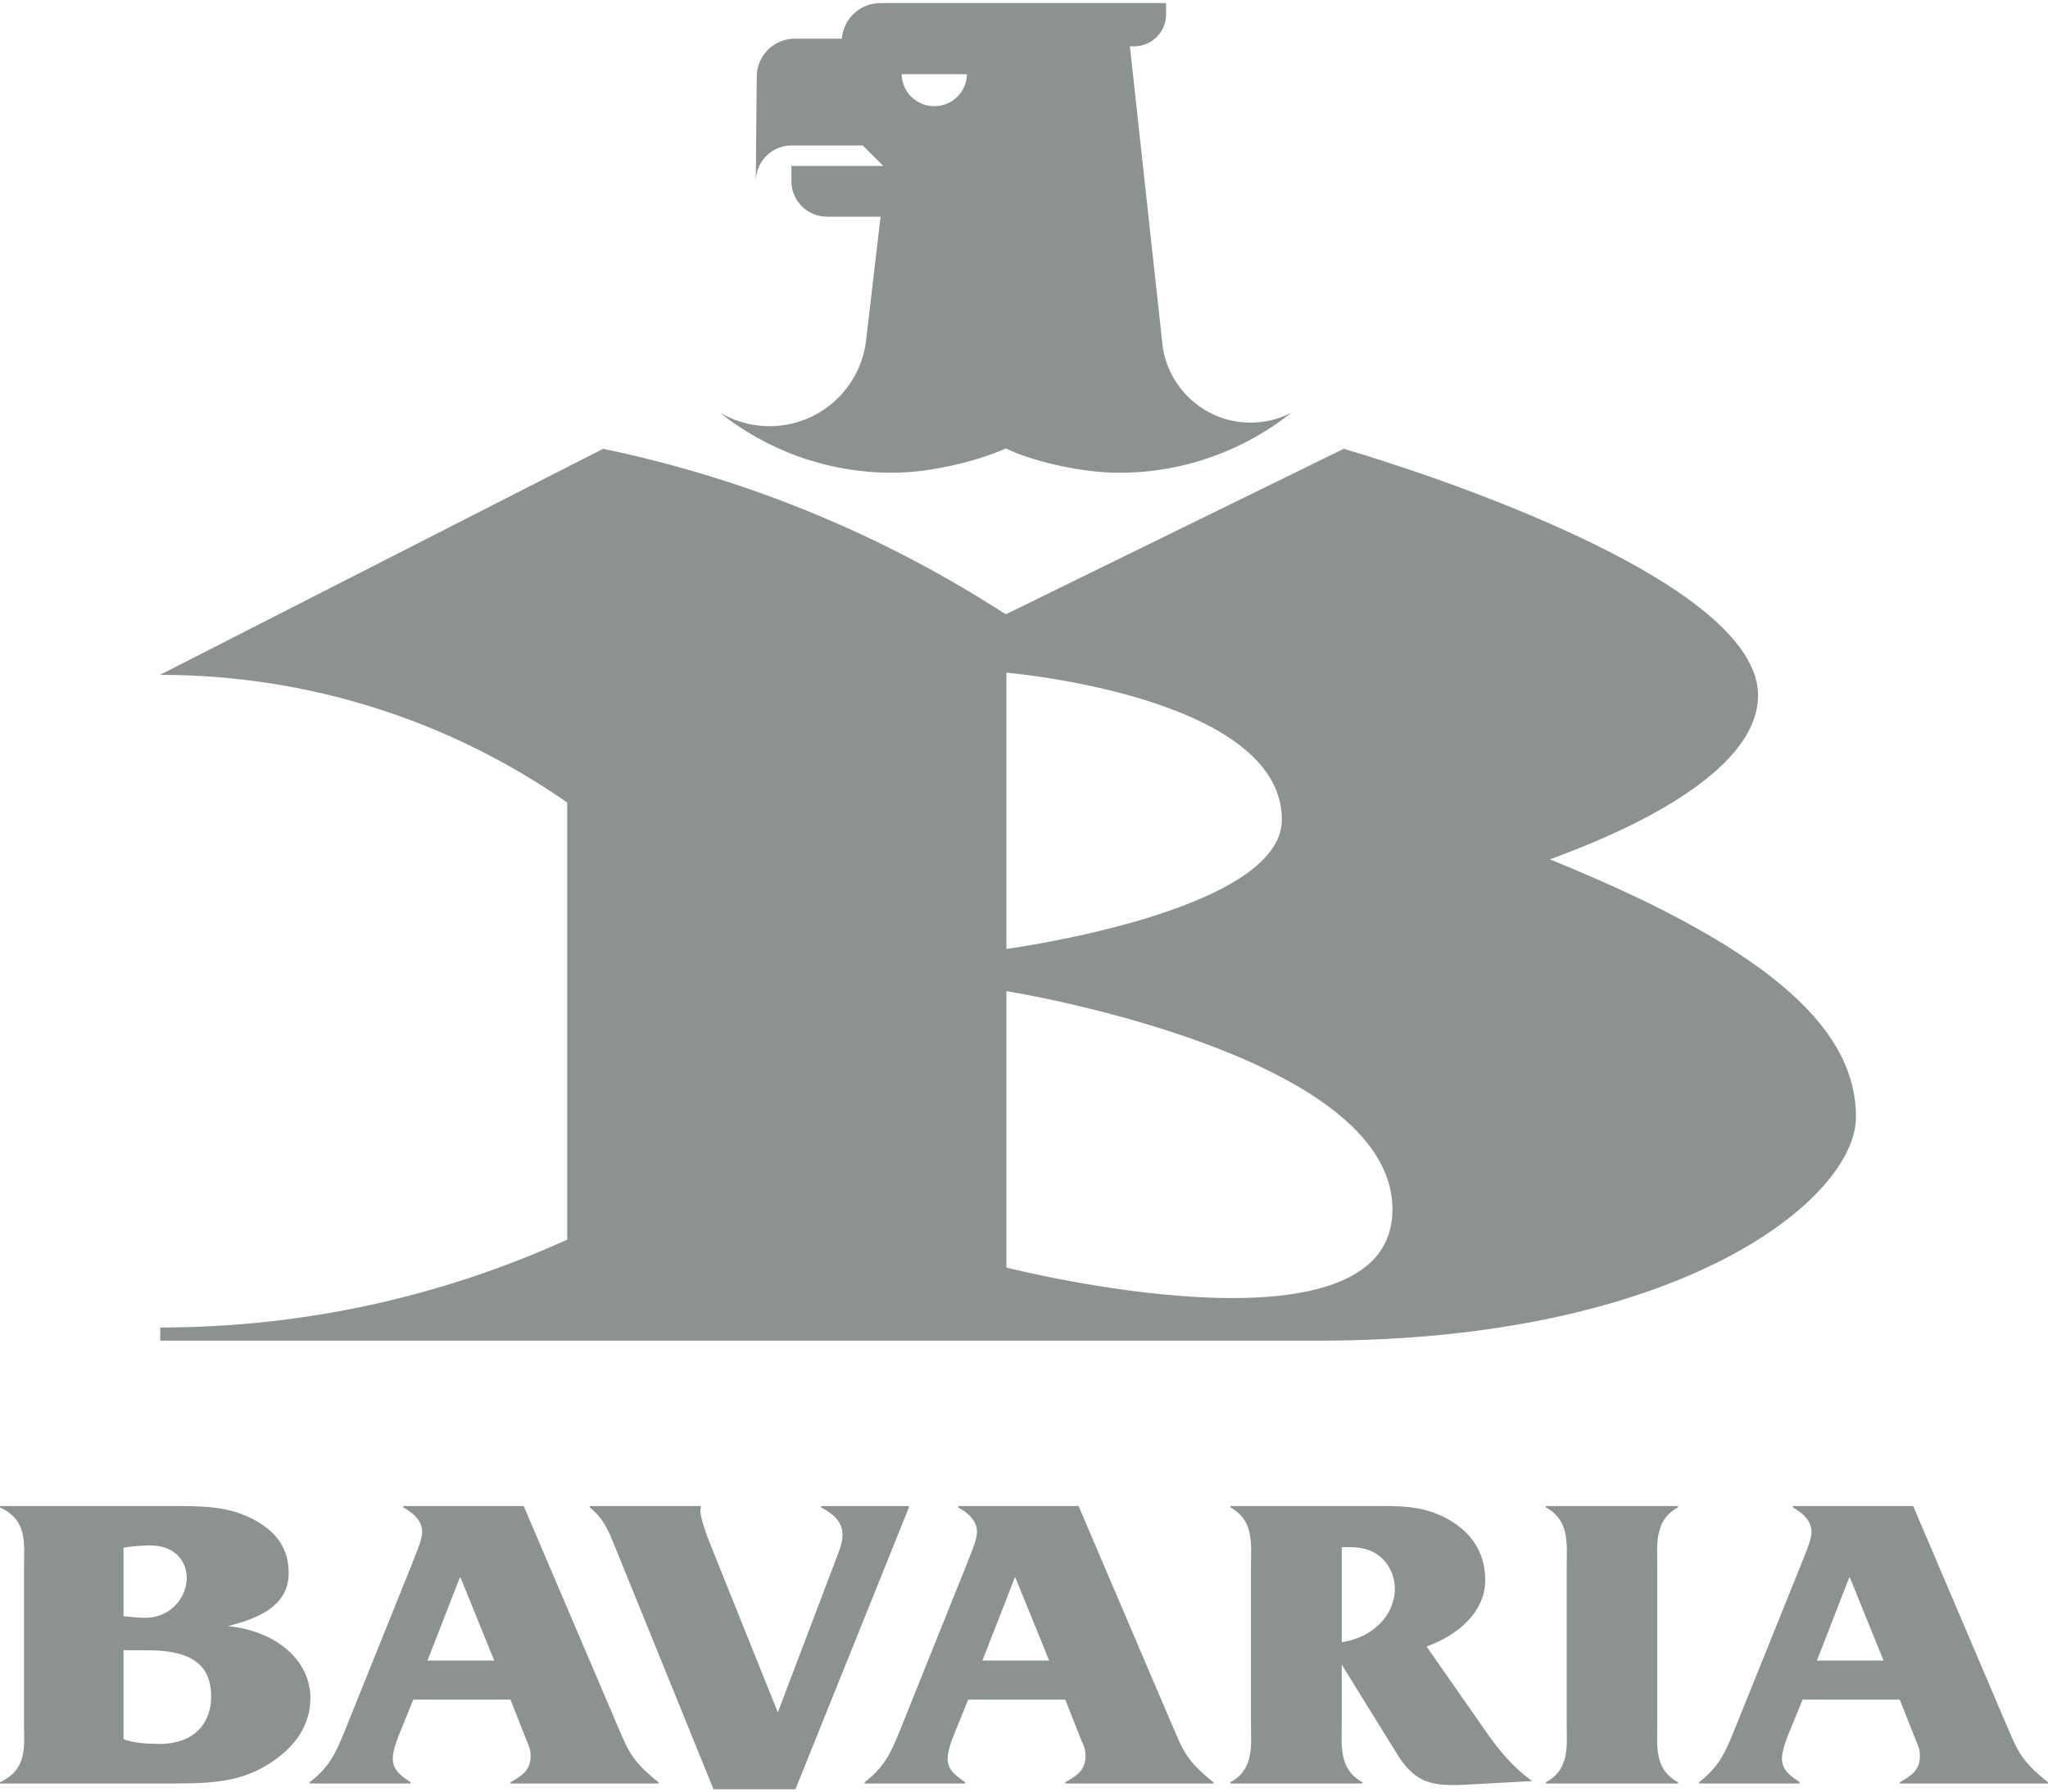
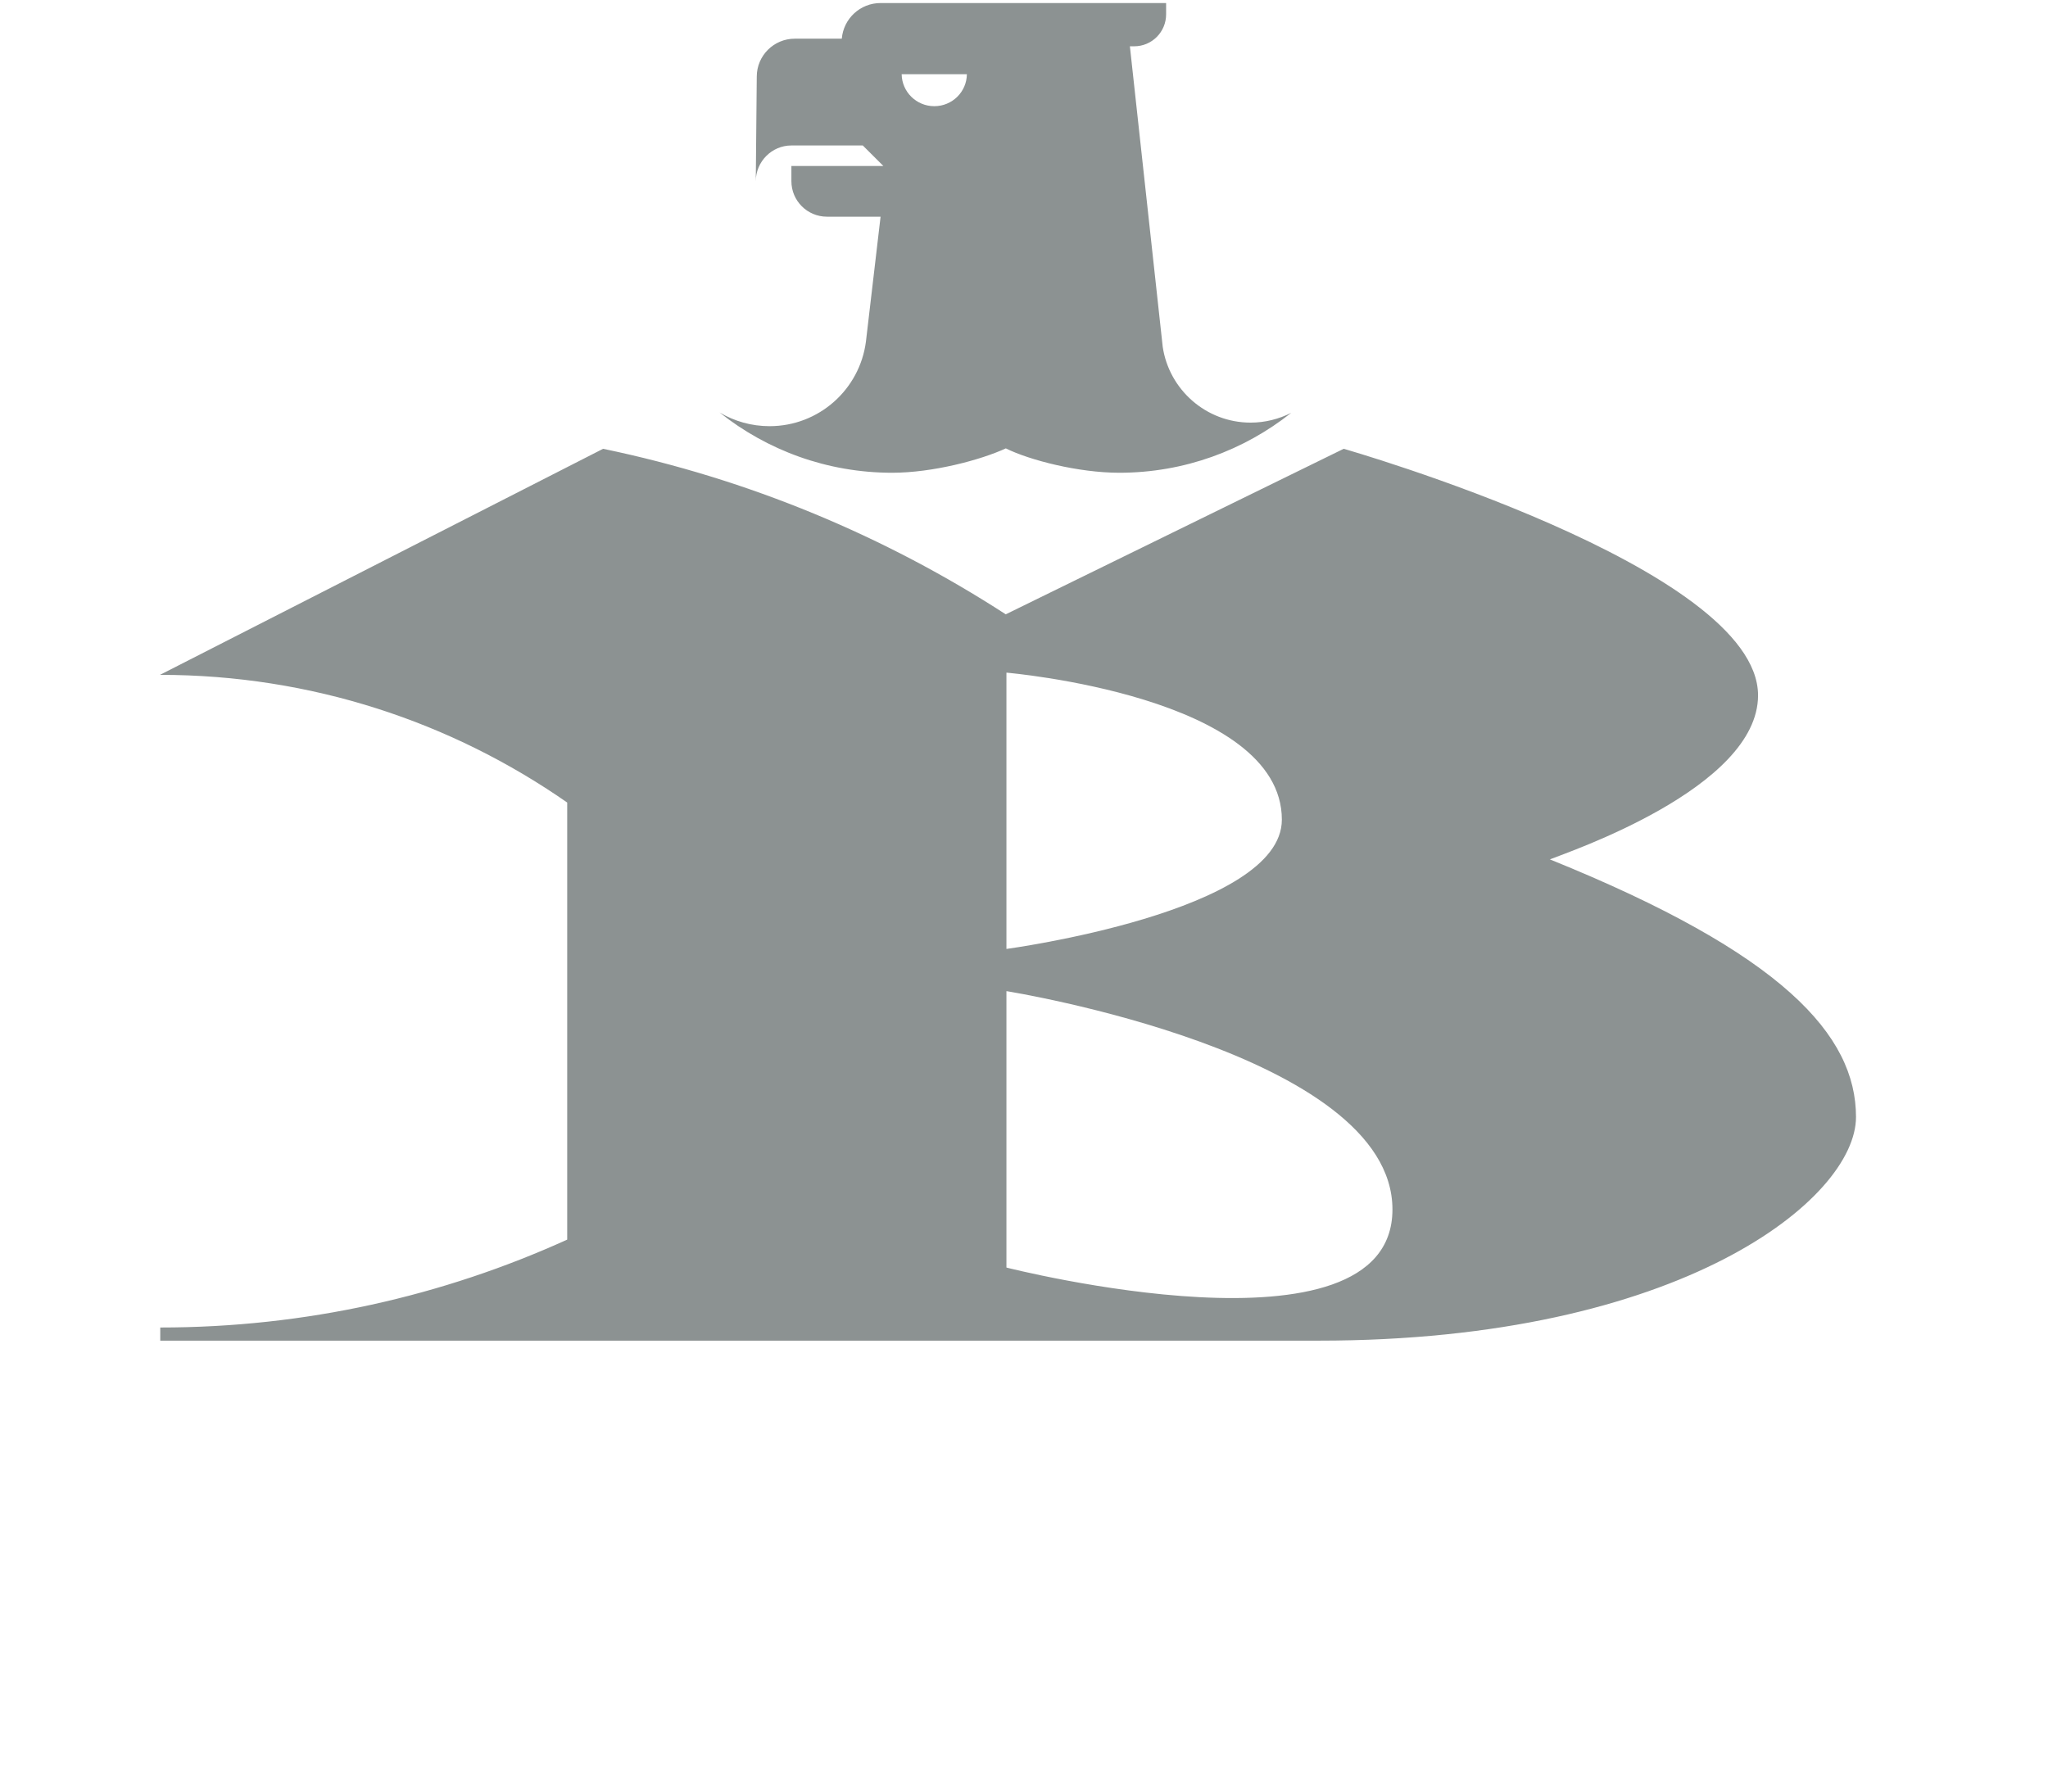
<svg xmlns="http://www.w3.org/2000/svg" width="64" height="56" viewBox="0 0 64 56" fill="none">
  <g clip-path="url(#clip0_6161_23728)">
-     <path d="M57.808 49.307H57.789L56.779 51.904H58.86L57.808 49.307ZM56.332 53.125L55.964 54.023C55.856 54.283 55.687 54.694 55.687 54.968C55.687 55.34 55.964 55.514 56.241 55.708V55.747H53.096V55.708C53.679 55.245 53.877 54.866 54.151 54.192L56.27 48.937C56.363 48.678 56.61 48.161 56.61 47.885C56.61 47.531 56.332 47.291 56.028 47.119V47.075H59.787L62.68 53.865C63.048 54.711 63.125 55.01 64 55.708V55.747H59.367V55.708C59.721 55.514 59.996 55.324 59.996 54.908C59.996 54.684 59.967 54.618 59.873 54.405L59.367 53.125L56.332 53.125ZM51.79 53.877C51.79 54.565 51.684 55.3 52.437 55.707V55.747H48.309V55.707C49.066 55.3 48.959 54.565 48.959 53.877V48.964C48.959 48.283 49.066 47.529 48.309 47.118V47.074H52.437V47.118C51.684 47.529 51.79 48.283 51.79 48.964V53.877ZM41.93 48.358V51.331C42.883 51.192 43.588 50.496 43.588 49.659C43.588 49.237 43.387 48.795 42.972 48.546C42.713 48.383 42.394 48.358 42.081 48.358H41.93ZM41.93 53.864C41.93 54.552 41.827 55.298 42.575 55.707V55.746H38.451V55.707C39.202 55.298 39.092 54.552 39.092 53.864V48.964C39.092 48.279 39.202 47.529 38.451 47.118V47.074H42.99C43.738 47.074 44.356 47.066 45.048 47.381C45.95 47.806 46.413 48.502 46.413 49.388C46.413 50.372 45.594 51.096 44.581 51.466L46.413 54.091C46.822 54.682 47.265 55.231 47.884 55.671L45.767 55.786C44.738 55.836 44.248 55.718 43.709 54.906L41.93 52.032V53.864ZM31.729 49.307H31.714L30.701 51.904H32.786L31.729 49.307ZM30.256 53.125L29.891 54.023C29.782 54.283 29.613 54.694 29.613 54.968C29.613 55.34 29.891 55.514 30.162 55.708V55.747H27.021V55.708C27.605 55.245 27.806 54.866 28.081 54.192L30.193 48.937C30.286 48.678 30.53 48.161 30.53 47.885C30.53 47.531 30.256 47.291 29.948 47.119V47.075H33.706L36.605 53.865C36.971 54.711 37.049 55.01 37.918 55.708V55.747H33.29V55.708C33.644 55.514 33.921 55.324 33.921 54.908C33.921 54.684 33.89 54.618 33.794 54.405L33.29 53.125L30.256 53.125ZM22.297 55.927L19.184 48.263C19.004 47.807 18.835 47.446 18.434 47.119V47.075H21.9V47.119L21.885 47.185C21.885 47.556 22.223 48.322 22.361 48.678L24.307 53.523L26.117 48.757C26.209 48.515 26.329 48.238 26.329 47.987C26.329 47.556 26.04 47.316 25.658 47.119V47.075H28.403V47.119L24.858 55.927L22.297 55.927ZM14.39 49.307H14.371L13.359 51.904H15.445L14.39 49.307ZM12.915 53.125L12.55 54.023C12.442 54.283 12.274 54.694 12.274 54.968C12.274 55.34 12.55 55.514 12.826 55.708V55.747H9.678V55.708C10.266 55.245 10.462 54.866 10.737 54.192L12.854 48.937C12.944 48.678 13.193 48.161 13.193 47.885C13.193 47.531 12.915 47.291 12.607 47.119V47.075H16.366L19.264 53.865C19.63 54.711 19.706 55.01 20.578 55.708V55.747H15.953V55.708C16.303 55.514 16.581 55.324 16.581 54.908C16.581 54.684 16.548 54.618 16.457 54.405L15.953 53.125L12.915 53.125ZM3.861 54.355C4.128 54.484 4.647 54.51 4.971 54.51C6.138 54.51 6.599 53.799 6.599 53.031C6.599 52.032 5.974 51.582 4.614 51.582H3.861V54.355ZM3.861 50.513C3.988 50.539 4.399 50.568 4.522 50.568C5.383 50.568 5.835 49.887 5.835 49.323C5.835 48.807 5.475 48.307 4.699 48.307C4.522 48.307 4.039 48.33 3.861 48.382V50.513ZM5.334 47.075C6.282 47.075 7.05 47.066 7.839 47.451C8.63 47.84 9.014 48.388 9.021 49.147C9.033 50.134 8.198 50.561 7.121 50.827C8.668 50.984 9.7 51.924 9.7 53.073C9.7 53.888 9.272 54.573 8.433 55.117C7.464 55.737 6.516 55.747 5.242 55.747H0V55.708C0.874 55.3 0.75 54.565 0.75 53.865V48.952C0.75 48.263 0.874 47.517 0 47.119V47.075L5.334 47.075Z" fill="#8C9292" />
    <path d="M29.197 3.319C28.638 3.319 28.185 2.873 28.177 2.319H30.215C30.209 2.873 29.756 3.319 29.197 3.319ZM36.335 10.841L35.309 1.447H35.444C35.998 1.447 36.441 0.997 36.441 0.448V0.095H27.518C26.88 0.095 26.359 0.583 26.306 1.209H24.838C24.181 1.209 23.649 1.74 23.649 2.395L23.618 5.669C23.618 5.054 24.116 4.547 24.731 4.547H26.962L27.605 5.188H24.731V5.661C24.731 6.277 25.229 6.773 25.843 6.773H27.518L27.06 10.68C26.866 12.17 25.593 13.321 24.048 13.321C23.48 13.321 22.952 13.166 22.494 12.897V12.898C23.971 14.071 25.843 14.777 27.881 14.777C29.146 14.777 30.653 14.376 31.432 14.015C32.173 14.384 33.706 14.777 34.976 14.777C37.009 14.777 38.876 14.074 40.351 12.904C39.968 13.097 39.536 13.21 39.083 13.21C37.689 13.21 36.534 12.178 36.335 10.841ZM31.451 39.62V30.98C31.451 30.98 43.514 32.906 43.514 37.804C43.514 42.694 31.451 39.62 31.451 39.62ZM31.451 21.025C31.451 21.025 40.058 21.756 40.058 25.621C40.058 28.505 31.451 29.661 31.451 29.661V21.025ZM48.434 26.862C48.952 26.649 54.939 24.642 54.939 21.735C54.939 17.732 41.991 14.028 41.991 14.028L31.43 19.202C27.652 16.755 23.404 14.975 18.847 14.028L5 21.094C9.734 21.094 14.12 22.572 17.725 25.085V38.747C13.851 40.506 9.544 41.494 5.008 41.494V41.905H41.214C52.53 41.905 58 37.469 58 34.915C58 32.358 55.722 29.808 48.434 26.862Z" fill="#8C9292" />
  </g>
  <defs>
    <clipPath id="clip0_6161_23728">
      <rect width="64" height="56" fill="white" />
    </clipPath>
  </defs>
</svg>